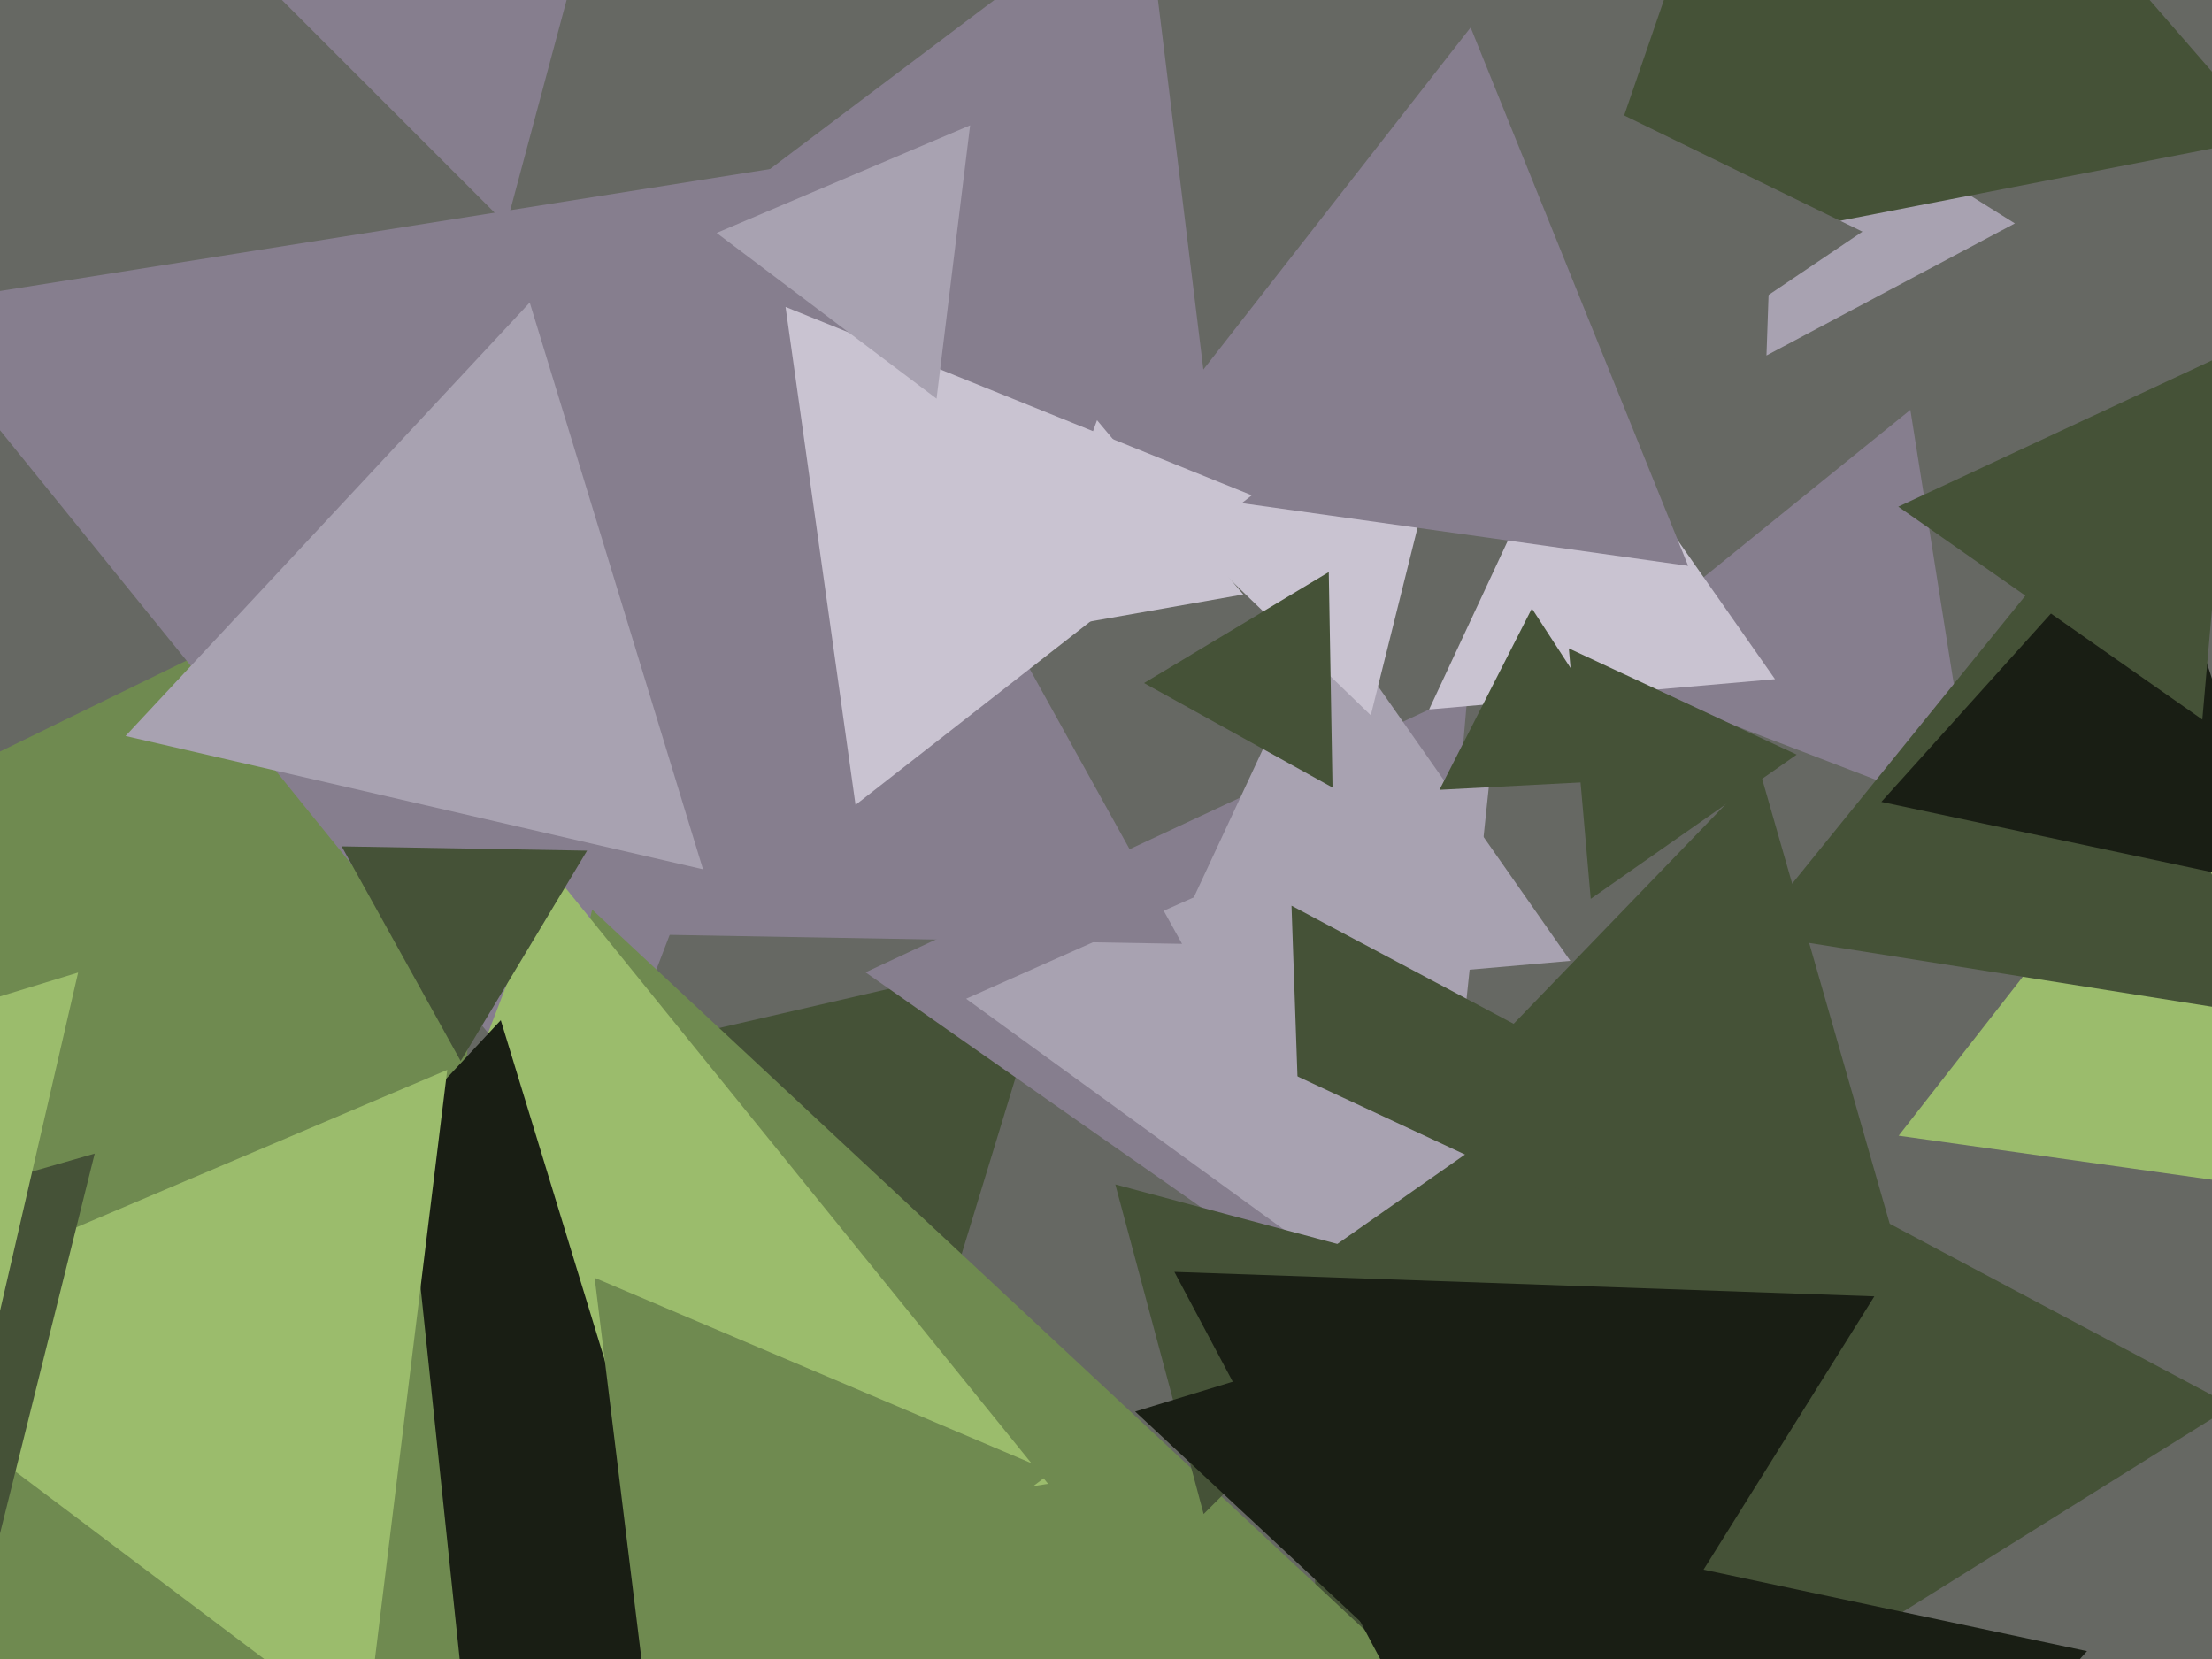
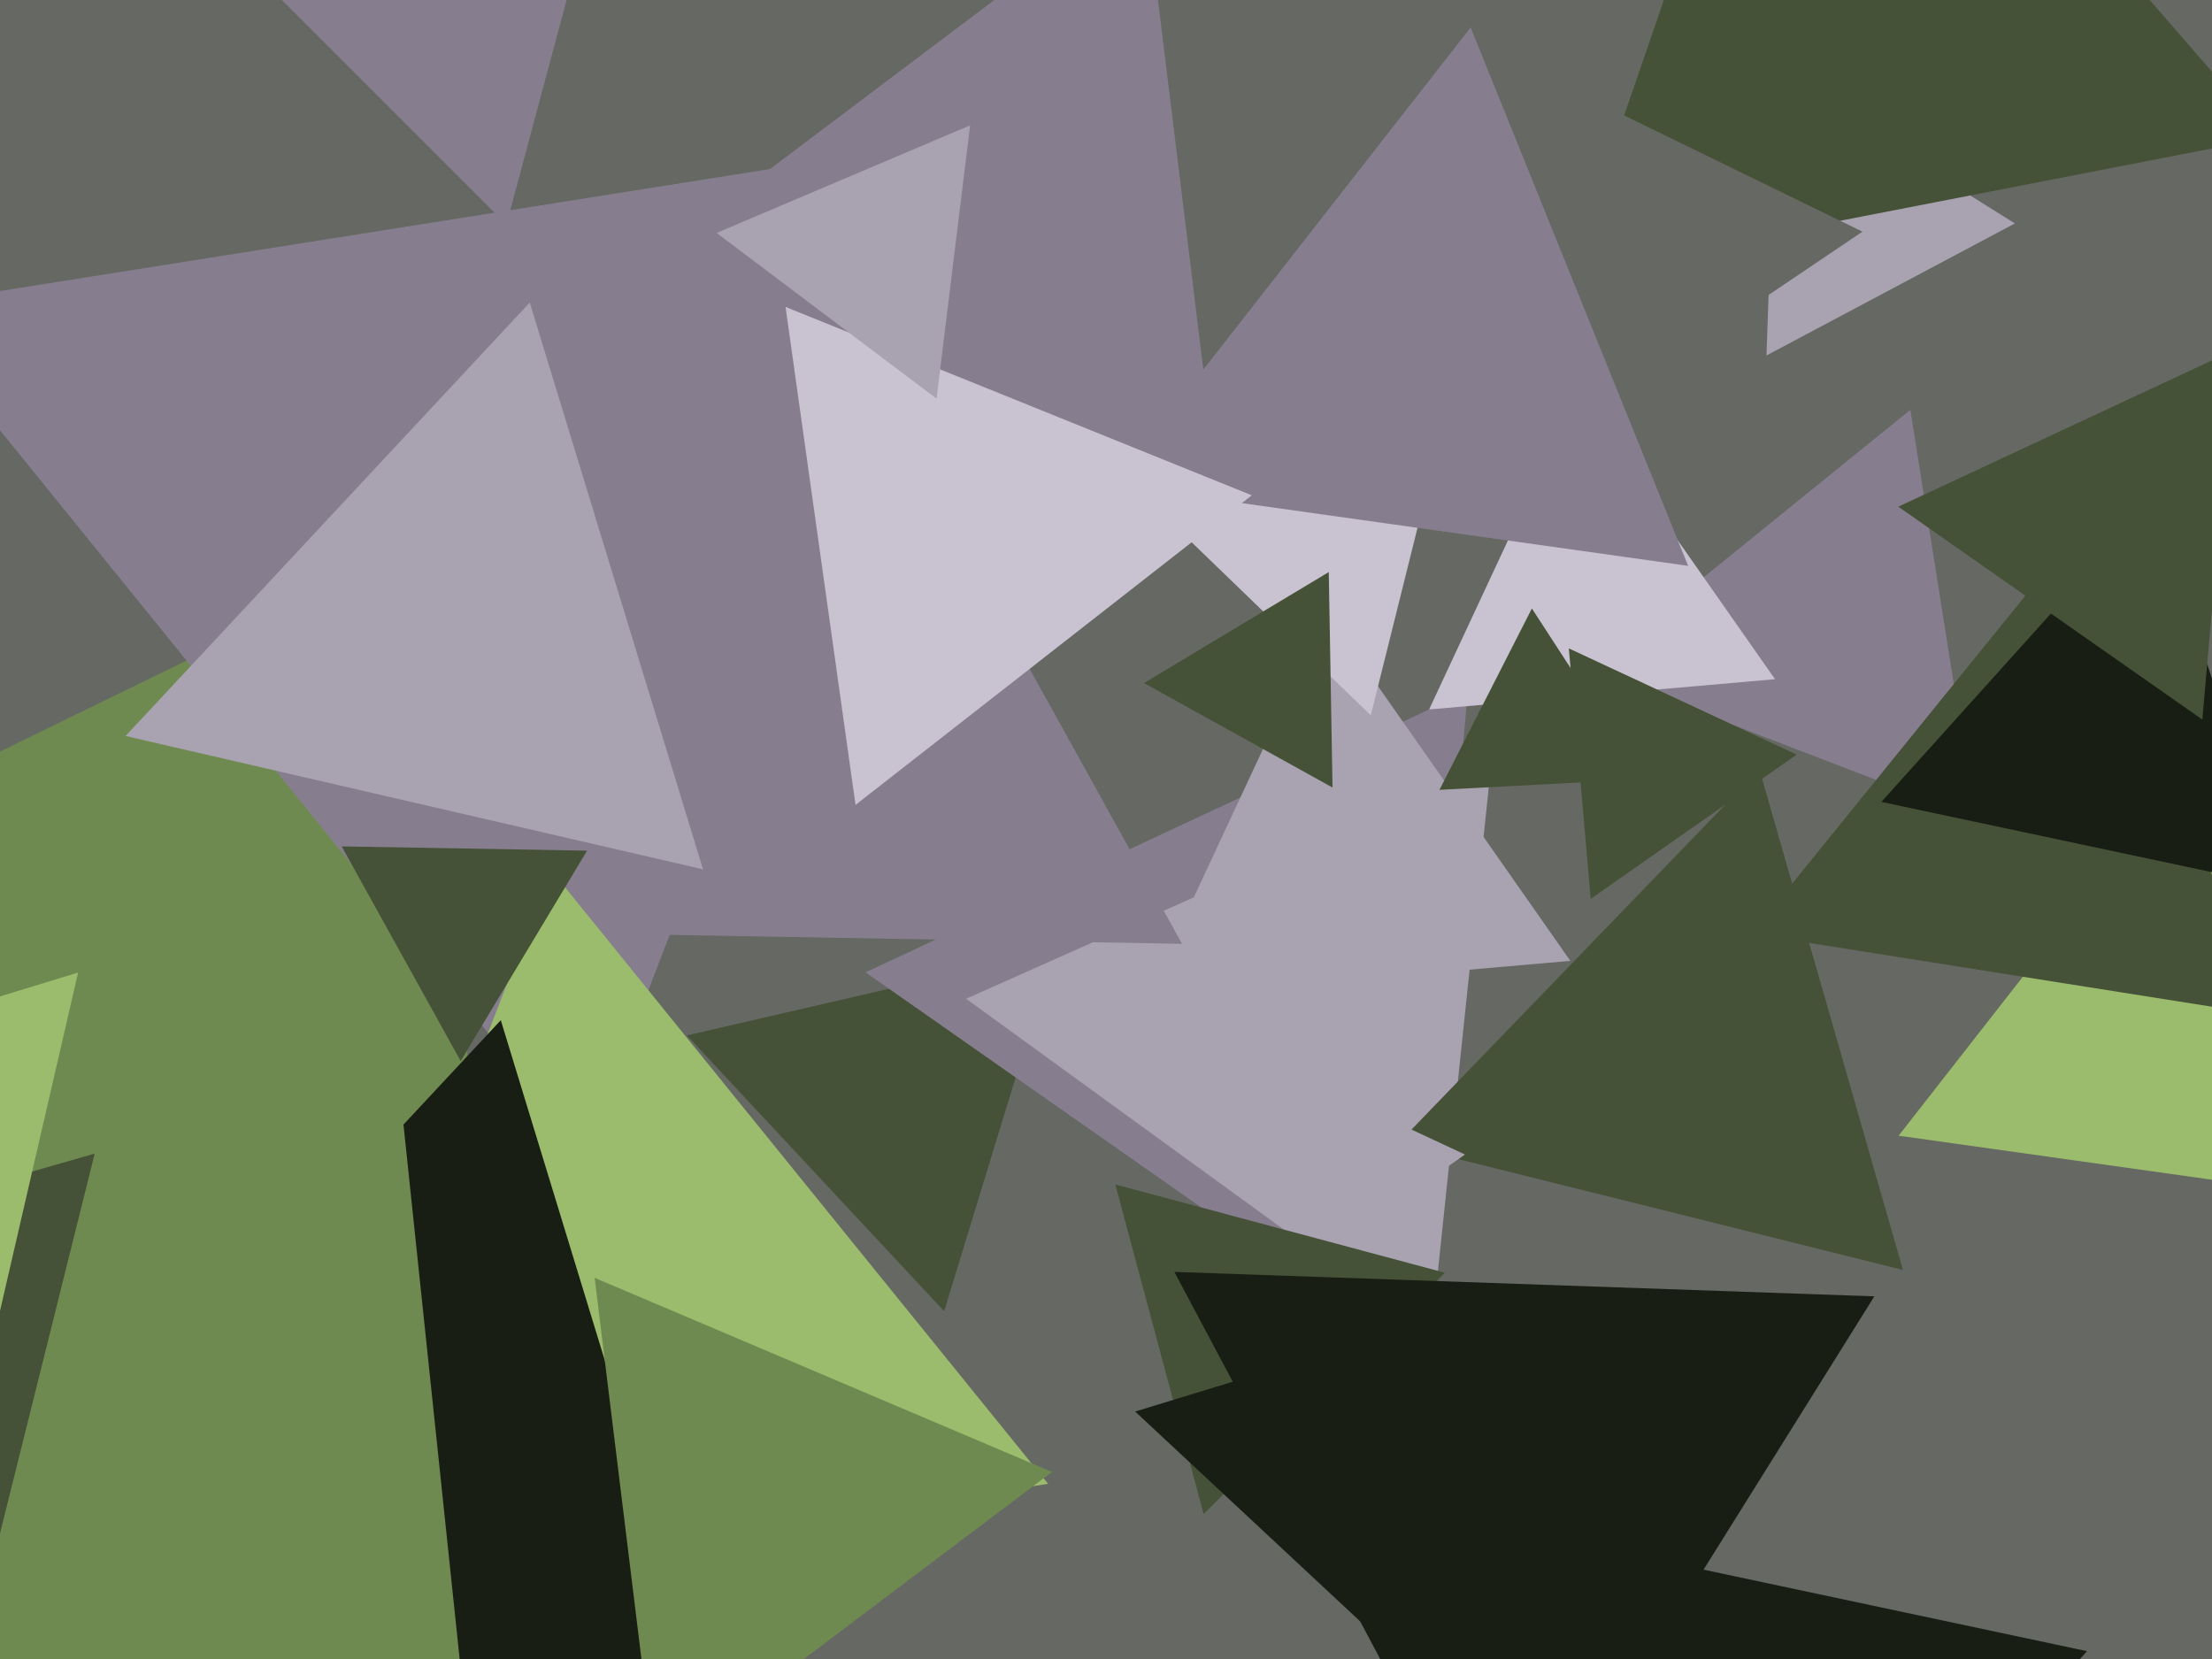
<svg xmlns="http://www.w3.org/2000/svg" width="640px" height="480px">
  <rect width="640" height="480" fill="rgb(102,104,99)" />
  <polygon points="273.172,379.385 198.753,299.581 305.075,275.034" fill="rgb(69,82,55)" />
  <polygon points="115.1,591.889 -255.372,342.003 146.272,146.108" fill="rgb(111,138,80)" />
  <polygon points="407.911,391.6 250.422,281.326 424.667,200.074" fill="rgb(134,126,142)" />
  <polygon points="414.047,386.7 279.526,288.965 431.427,221.334" fill="rgb(168,162,177)" />
  <polygon points="454.348,278.006 331.84,288.724 383.812,177.27" fill="rgb(168,162,177)" />
  <polygon points="353.191,147.857 185.783,76.796 331.027,-32.653" fill="rgb(134,126,142)" />
  <polygon points="169.471,333.759 -28.912,88.777 282.441,39.464" fill="rgb(134,126,142)" />
  <polygon points="582.971,64.64 511.094,102.858 513.935,21.501" fill="rgb(168,162,177)" />
-   <polygon points="384.434,570.165 373.674,262.047 645.892,406.788" fill="rgb(69,82,55)" />
-   <polygon points="359.708,171.997 294.89,183.426 317.401,121.577" fill="rgb(201,195,209)" />
  <polygon points="698.557,349.563 549.335,328.591 642.108,209.847" fill="rgb(155,188,108)" />
  <polygon points="342.003,273.079 160.165,269.905 253.833,114.016" fill="rgb(134,126,142)" />
  <polygon points="550.583,367.435 404.37,330.98 509.047,222.584" fill="rgb(69,82,55)" />
  <polygon points="375.631,367.814 370.498,309.149 423.871,334.037" fill="rgb(168,162,177)" />
  <polygon points="146.529,64.956 73.044,-8.529 173.426,-35.426" fill="rgb(134,126,142)" />
  <polygon points="571.423,236.623 459.85,193.794 552.727,118.583" fill="rgb(134,126,142)" />
-   <polygon points="408.207,484.066 98.466,578.763 171.326,263.171" fill="rgb(111,138,80)" />
  <polygon points="348.247,438.058 322.695,342.695 418.058,368.247" fill="rgb(69,82,55)" />
  <polygon points="396.609,206.947 330.574,143.178 418.817,117.875" fill="rgb(201,195,209)" />
  <polygon points="656.517,39.743 454.19,79.071 521.294,-115.814" fill="rgb(69,82,55)" />
  <polygon points="203.404,251.518 36.326,212.945 153.27,87.537" fill="rgb(168,162,177)" />
  <polygon points="513.566,196.512 413.489,205.267 455.945,114.221" fill="rgb(201,195,209)" />
  <polygon points="655.612,293.751 506.779,270.178 601.61,153.071" fill="rgb(69,82,55)" />
  <polygon points="303.233,429.305 77.417,465.07 159.351,251.625" fill="rgb(155,188,108)" />
  <polygon points="133.284,306.994 98.856,244.883 169.859,246.123" fill="rgb(69,82,55)" />
  <polygon points="457.013,122.231 450.126,23.745 538.861,67.024" fill="rgb(102,104,99)" />
  <polygon points="488.437,163.719 322.063,140.337 425.5,7.944" fill="rgb(134,126,142)" />
  <polygon points="385.541,227.858 331.005,197.628 384.453,165.514" fill="rgb(69,82,55)" />
  <polygon points="247.533,232.883 227.284,88.807 362.183,143.309" fill="rgb(201,195,209)" />
  <polygon points="207.688,500.568 -1.582,452.254 144.894,295.178" fill="rgb(25,30,20)" />
  <polygon points="475.294,225.436 416.485,228.518 443.221,176.047" fill="rgb(69,82,55)" />
  <polygon points="659.534,256.501 544.328,232.013 623.138,144.486" fill="rgb(25,30,20)" />
  <polygon points="399.373,474.553 328.435,408.403 421.192,380.044" fill="rgb(25,30,20)" />
  <polygon points="137.008,518.228 -43.375,437.916 116.368,321.856" fill="rgb(111,138,80)" />
  <polygon points="189.569,512.402 172.049,369.713 304.381,425.885" fill="rgb(111,138,80)" />
  <polygon points="434.917,546.929 339.778,367.999 542.305,375.072" fill="rgb(25,30,20)" />
-   <polygon points="105.762,502.097 -49.165,385.351 129.403,309.553" fill="rgb(155,188,108)" />
  <polygon points="-3.603,458.133 -95.802,369.098 27.405,333.769" fill="rgb(69,82,55)" />
  <polygon points="637.202,208.191 549.236,146.596 646.562,101.213" fill="rgb(69,82,55)" />
  <polygon points="-1.165,384.335 -78.437,312.278 22.602,281.387" fill="rgb(155,188,108)" />
  <polygon points="505.328,587.143 459.833,447.124 603.84,477.734" fill="rgb(25,30,20)" />
  <polygon points="460.25,260.065 453.91,187.596 519.84,218.339" fill="rgb(69,82,55)" />
  <polygon points="270.974,115.343 207.343,67.394 280.683,36.263" fill="rgb(168,162,177)" />
</svg>